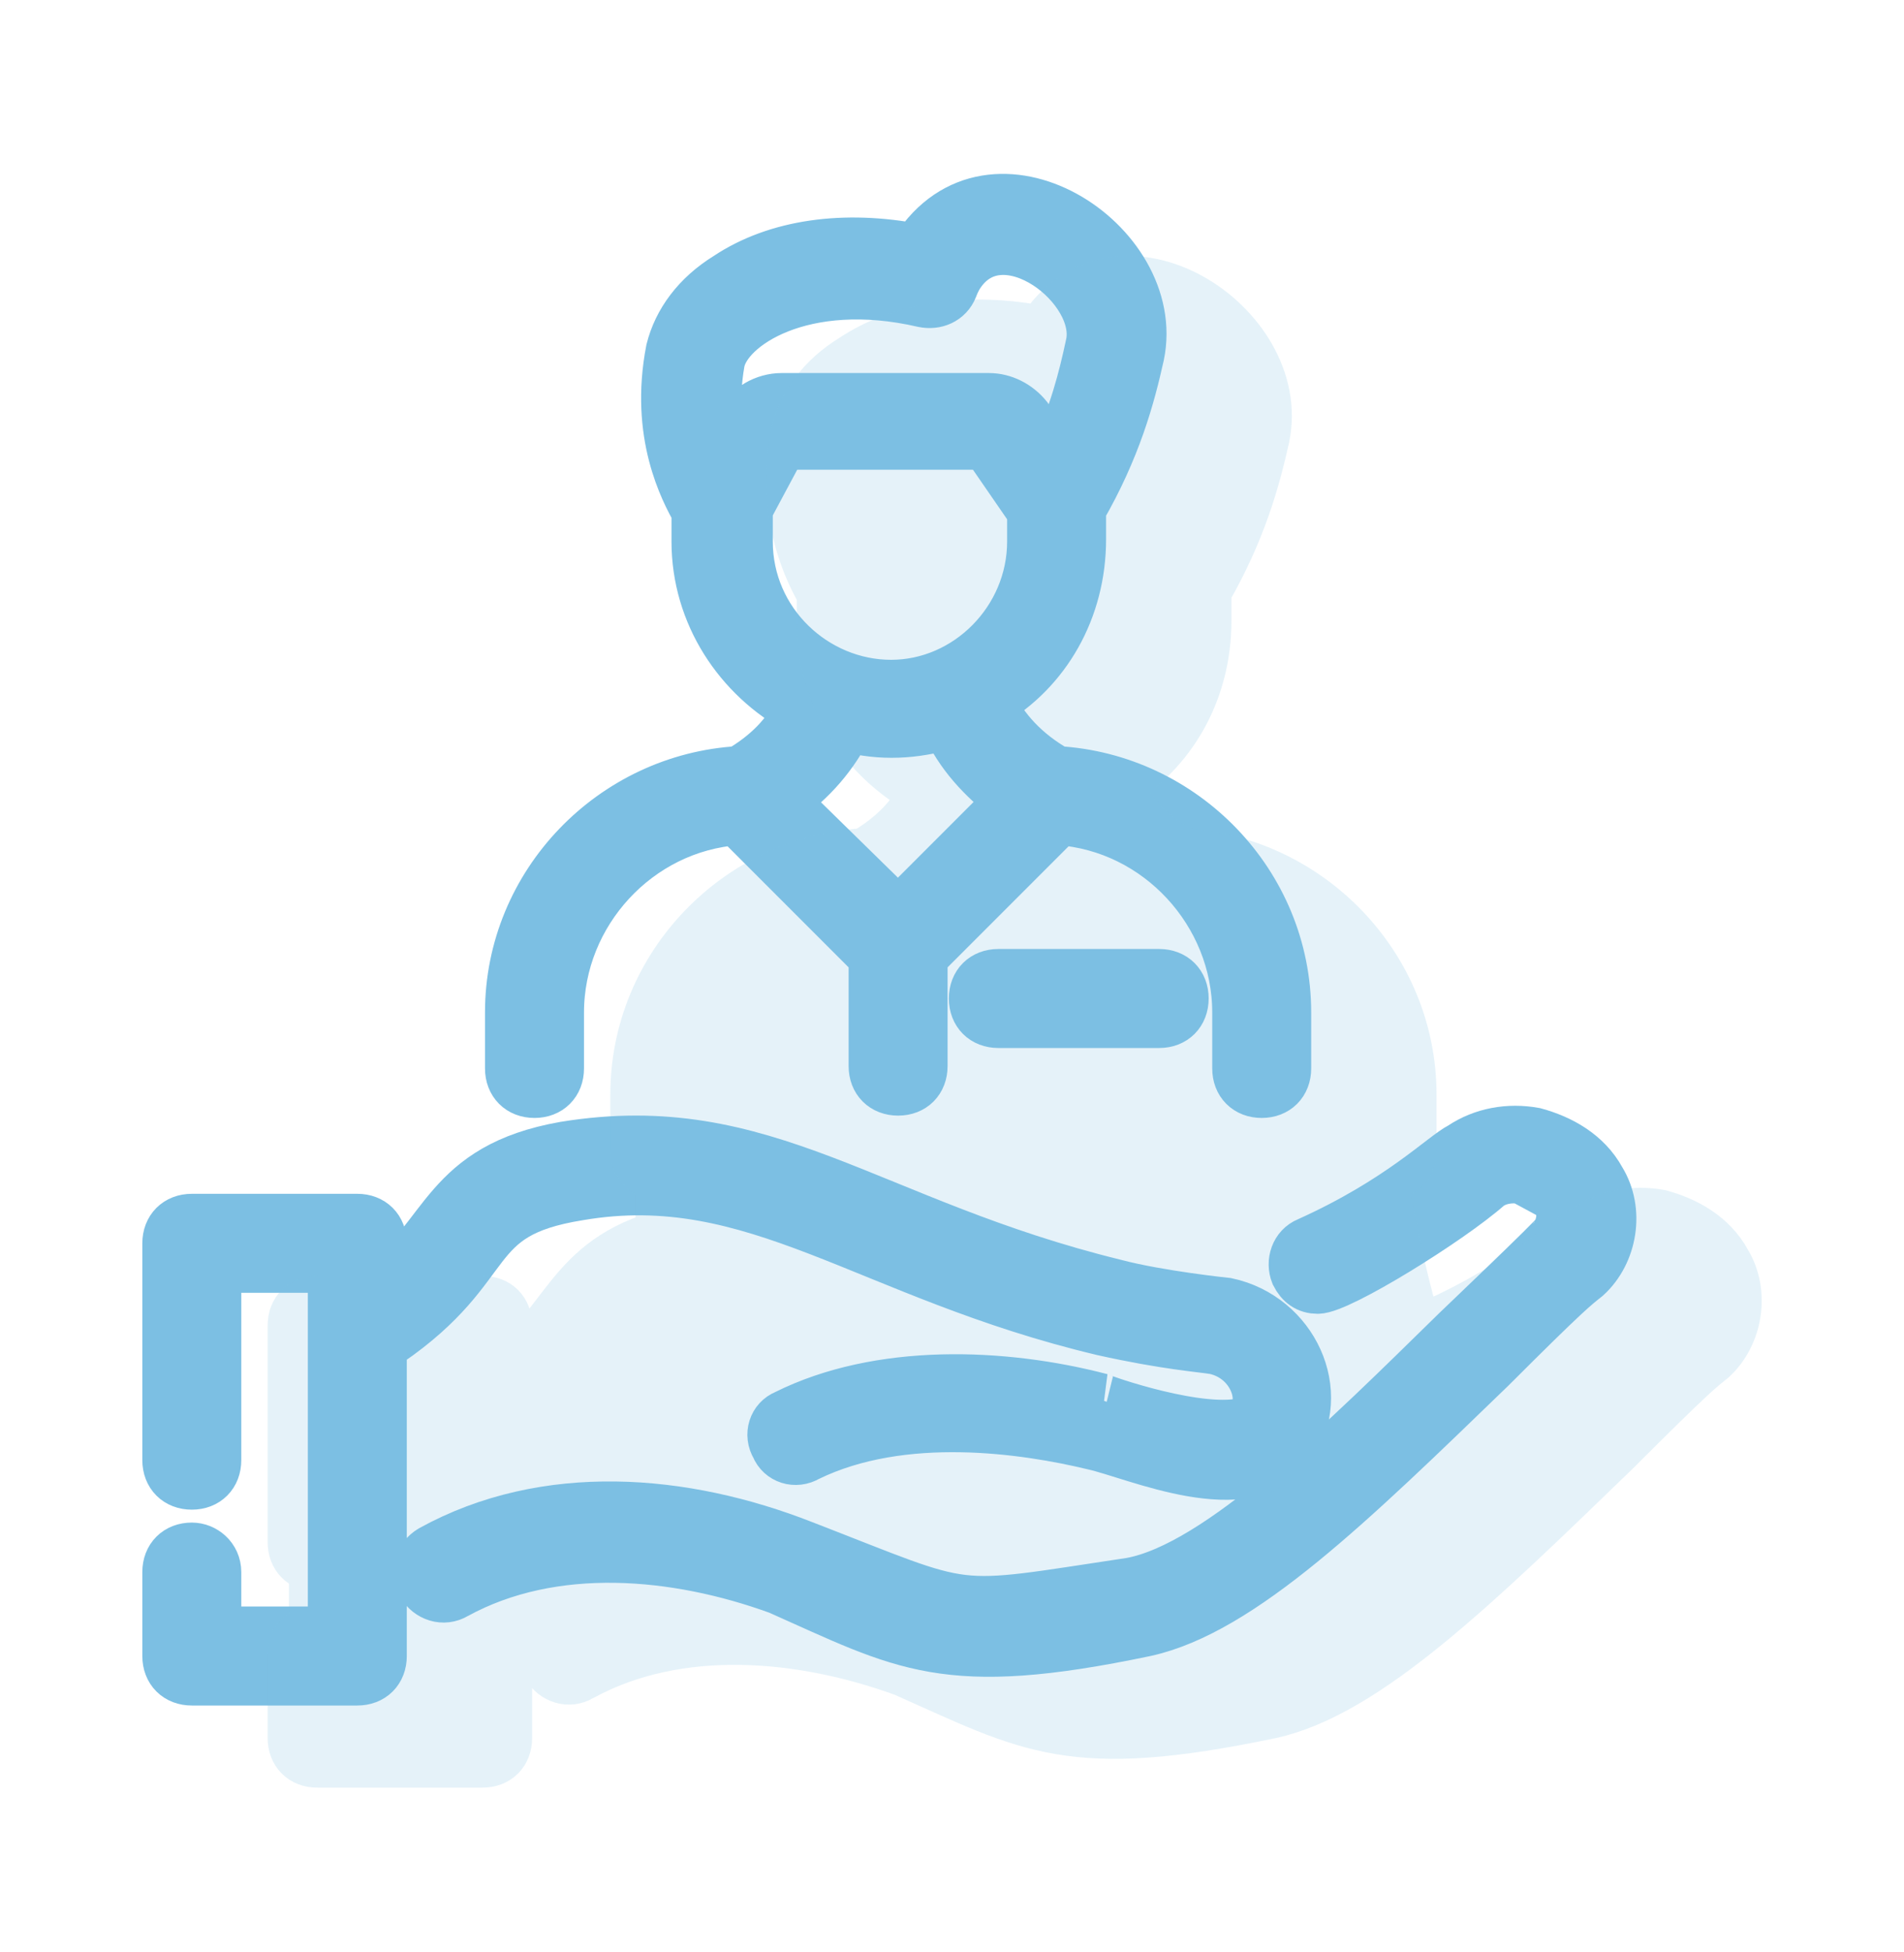
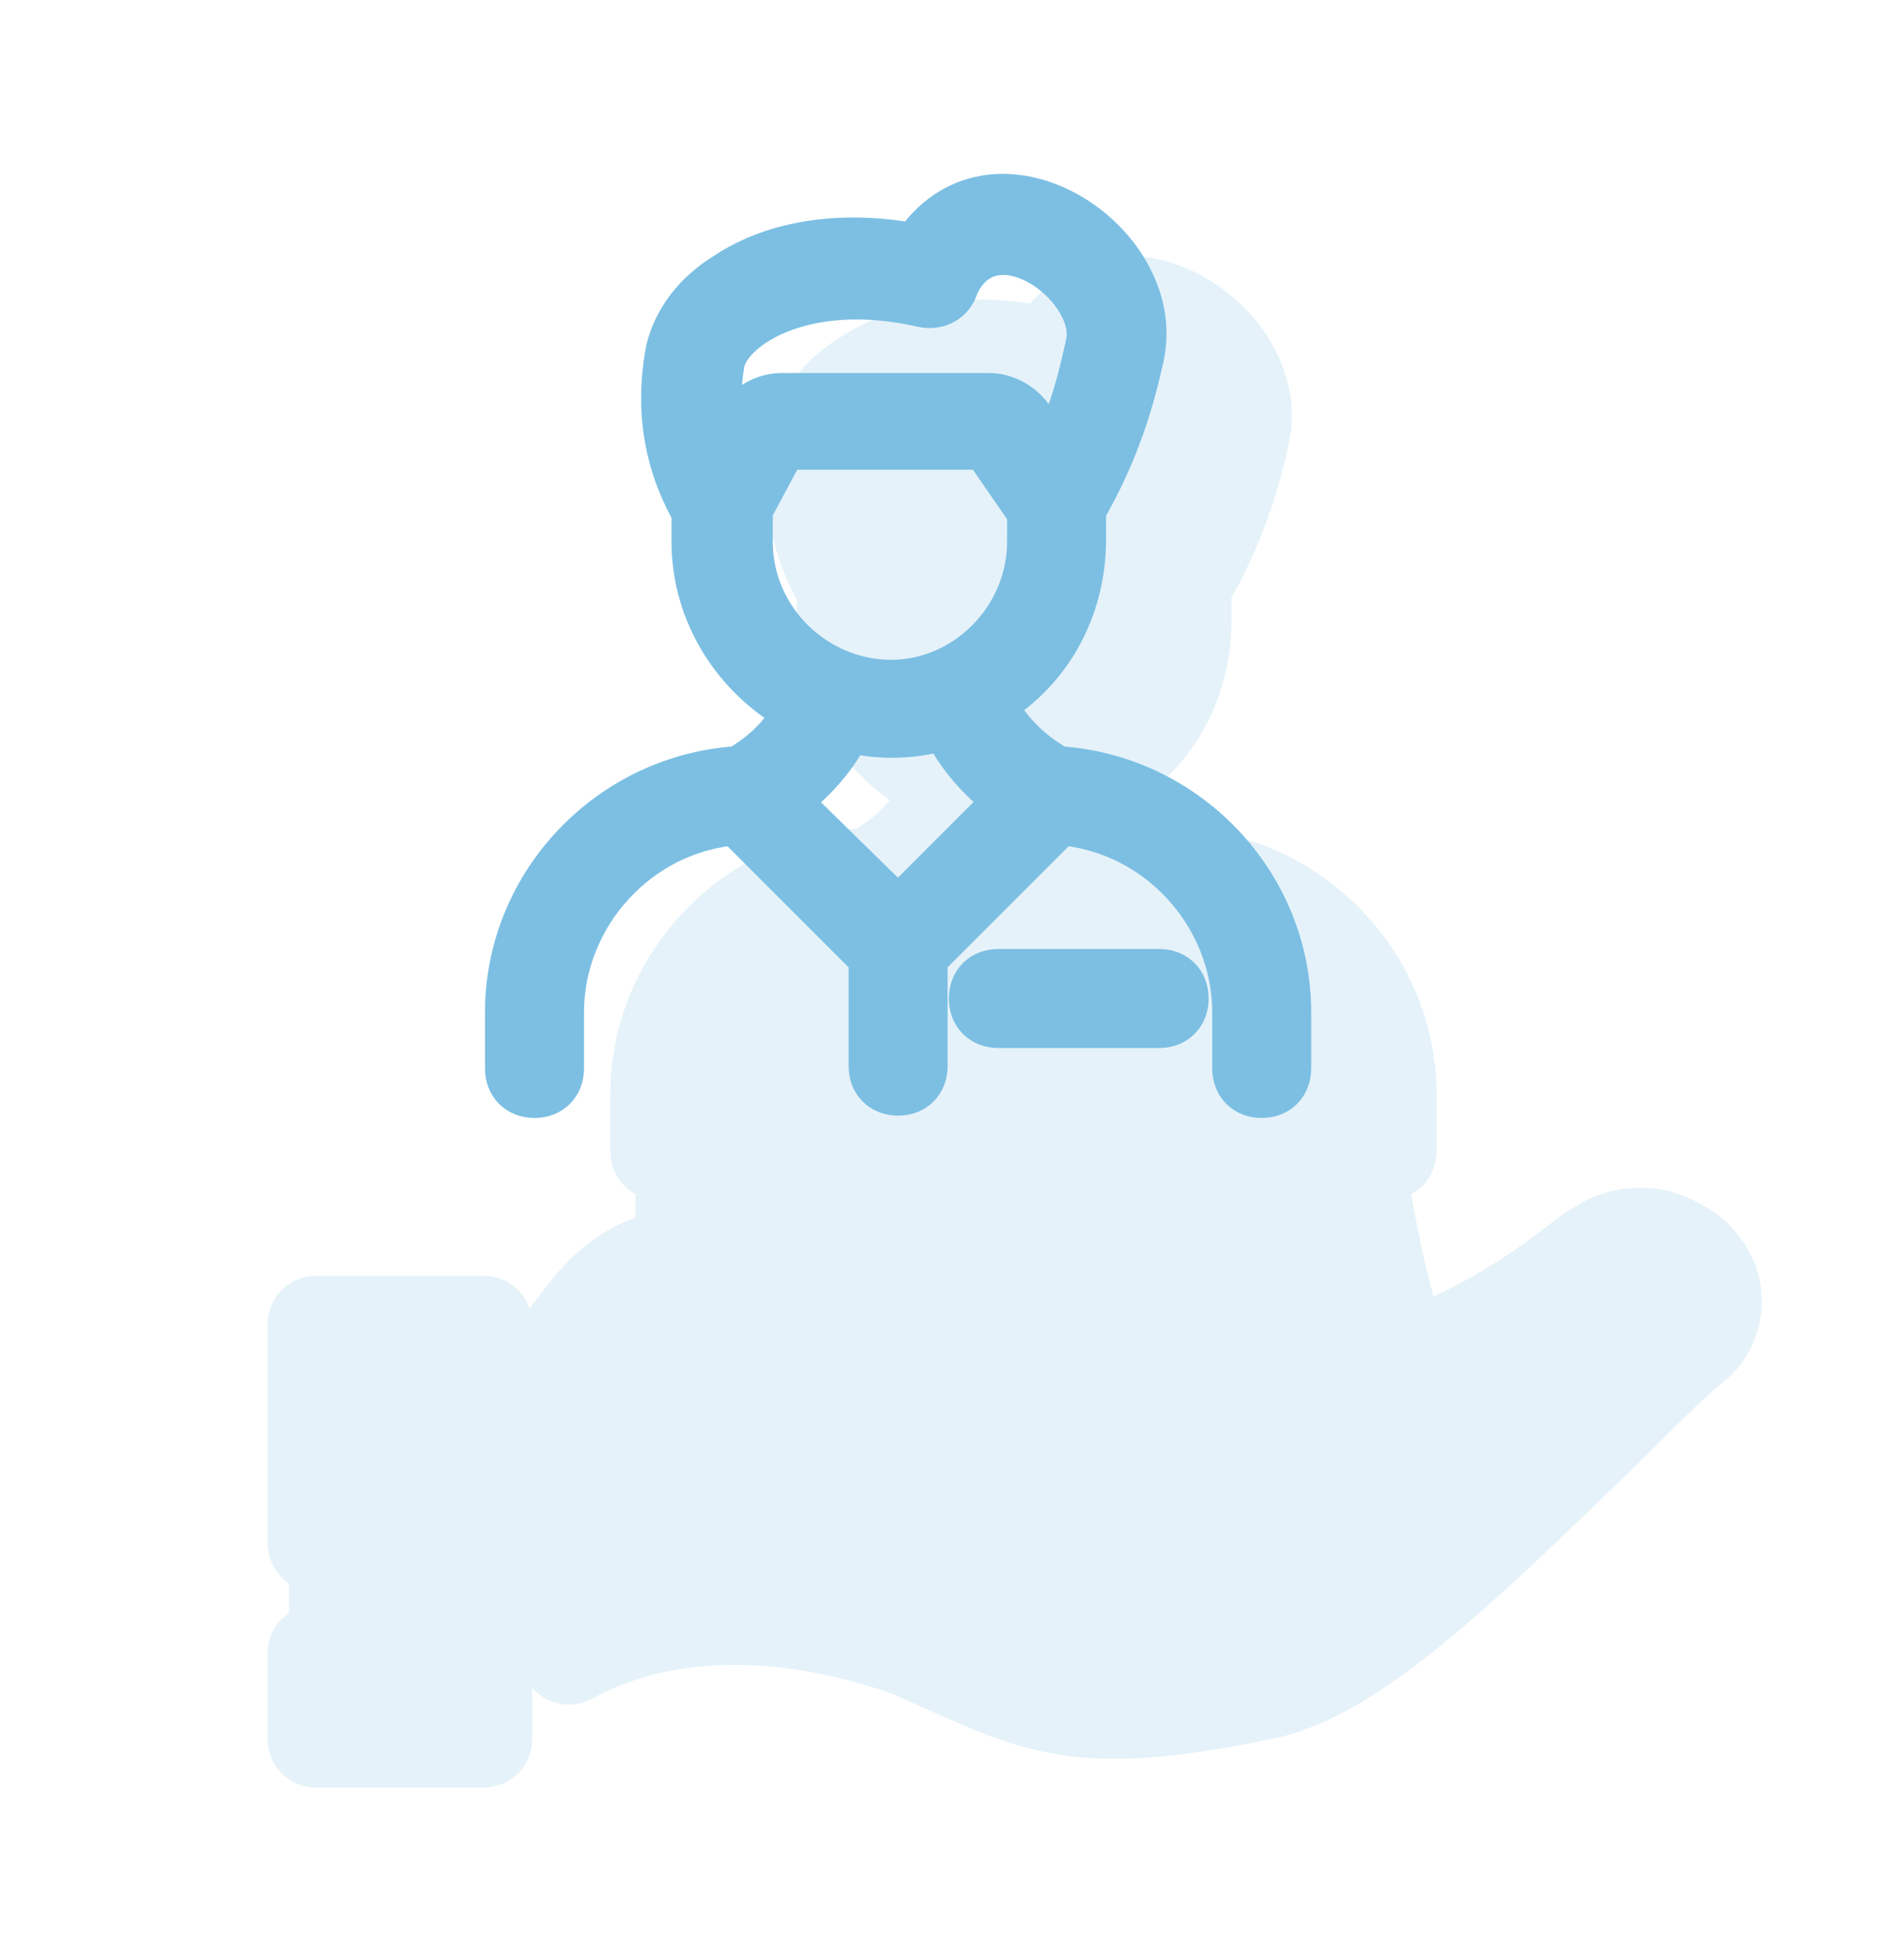
<svg xmlns="http://www.w3.org/2000/svg" width="40" height="41" viewBox="0 0 40 41" fill="none">
  <path d="M20.974 20.479C20.68 20.479 20.484 20.674 20.484 20.968C20.484 21.262 20.68 21.458 20.974 21.458H24.353C24.646 21.458 24.842 21.262 24.842 20.968C24.842 20.674 24.646 20.479 24.353 20.479H20.974Z" fill="#7CBFE3" stroke="#7CBFE3" stroke-width="1.1" />
  <path d="M15.538 16.218C12.894 16.365 10.739 18.569 10.739 21.262V22.437C10.739 22.731 10.935 22.927 11.229 22.927C11.523 22.927 11.719 22.731 11.719 22.437V21.262C11.719 19.156 13.383 17.345 15.489 17.198L18.378 20.087V22.388C18.378 22.682 18.574 22.878 18.868 22.878C19.162 22.878 19.357 22.682 19.357 22.388V20.087L22.246 17.198C24.352 17.345 26.017 19.156 26.017 21.262V22.437C26.017 22.731 26.213 22.927 26.506 22.927C26.8 22.927 26.996 22.731 26.996 22.437V21.262C26.996 18.569 24.842 16.365 22.198 16.218C21.512 15.827 21.071 15.337 20.777 14.749C21.953 14.064 22.687 12.791 22.687 11.322V10.685C23.422 9.412 23.715 8.335 23.911 7.453C24.401 5.103 20.826 2.801 19.259 5.25C17.741 4.956 16.322 5.152 15.293 5.837C14.657 6.229 14.265 6.768 14.118 7.355C13.775 9.118 14.412 10.293 14.657 10.734V11.371C14.657 12.889 15.538 14.211 16.811 14.896C16.566 15.435 16.126 15.876 15.538 16.218ZM15.195 9.559C15.048 9.118 14.95 8.433 15.097 7.6C15.244 6.817 16.86 5.739 19.406 6.327C19.651 6.376 19.896 6.278 19.994 6.033C19.994 6.033 20.043 5.886 20.141 5.739C21.071 4.368 23.226 6.033 22.932 7.257C22.785 7.943 22.589 8.726 22.148 9.657L21.561 8.775C21.365 8.531 21.071 8.384 20.777 8.384H16.419C16.077 8.384 15.734 8.579 15.587 8.873L15.195 9.559ZM15.685 11.371V10.685L16.419 9.314H20.729L21.708 10.734V11.371C21.708 13.036 20.337 14.406 18.721 14.406C17.105 14.406 15.685 13.084 15.685 11.371ZM17.791 15.239C18.525 15.435 19.21 15.386 19.896 15.19C20.19 15.827 20.631 16.316 21.267 16.806L18.868 19.205L16.419 16.806C17.056 16.365 17.497 15.827 17.791 15.239Z" fill="#7CBFE3" stroke="#7CBFE3" stroke-width="1.1" />
-   <path d="M33.606 24.788C33.312 24.249 32.773 23.955 32.235 23.808C31.696 23.71 31.157 23.808 30.717 24.102C30.325 24.298 29.444 25.228 27.485 26.11C27.24 26.208 27.142 26.501 27.24 26.746C27.338 26.942 27.485 27.04 27.681 27.04C28.122 27.04 30.423 25.62 31.255 24.886C31.451 24.739 31.745 24.69 31.99 24.739C32.088 24.788 31.99 24.739 32.627 25.081C32.871 25.326 32.871 25.62 32.724 25.914C32.675 26.012 30.668 27.921 30.619 27.97C28.268 30.272 25.624 32.916 23.764 33.259C19.846 33.846 20.532 33.895 16.859 32.475C14.362 31.496 11.473 31.251 9.073 32.573C8.829 32.72 8.731 33.014 8.878 33.259C9.025 33.504 9.318 33.602 9.563 33.455C11.62 32.328 14.215 32.573 16.369 33.357C19.014 34.532 19.846 35.12 24.057 34.238C26.065 33.797 28.366 31.545 31.304 28.705C32.92 27.089 33.067 26.991 33.312 26.795C33.851 26.305 33.998 25.424 33.606 24.788Z" fill="#7CBFE3" stroke="#7CBFE3" stroke-width="1.1" />
-   <path d="M4.03 32.524C3.736 32.524 3.54 32.72 3.54 33.014V34.777C3.54 35.071 3.736 35.266 4.03 35.266H7.506C7.8 35.266 7.996 35.071 7.996 34.777C7.996 34.091 7.996 37.225 7.996 28.215C8.045 28.215 8.094 28.166 8.143 28.166C10.493 26.55 9.71 25.473 12.158 25.081C15.88 24.445 18.23 26.746 23.176 27.921C24.498 28.215 25.232 28.264 25.526 28.313C26.407 28.509 26.701 29.537 26.212 29.88C25.281 30.174 23.078 29.39 23.127 29.39C21.07 28.852 18.475 28.754 16.516 29.733C16.271 29.831 16.173 30.125 16.32 30.37C16.418 30.614 16.712 30.712 16.957 30.566C18.965 29.586 21.56 29.978 22.98 30.321C23.861 30.517 26.212 31.594 27.093 30.37C27.877 29.244 27.142 27.677 25.771 27.383C25.771 27.383 24.351 27.236 23.421 26.991C18.23 25.718 16.076 23.416 11.864 24.102C9.367 24.543 9.416 25.963 7.996 27.04V26.11C7.996 25.816 7.8 25.62 7.506 25.62H4.03C3.736 25.62 3.54 25.816 3.54 26.11V30.663C3.54 30.957 3.736 31.153 4.03 31.153C4.324 31.153 4.519 30.957 4.519 30.663V26.599H7.017C7.017 26.795 7.017 34.63 7.017 34.287H4.519V33.014C4.519 32.72 4.275 32.524 4.03 32.524Z" fill="#7CBFE3" stroke="#7CBFE3" stroke-width="1.1" />
  <g opacity="0.2">
-     <path d="M23.608 22.202C23.314 22.202 23.118 22.398 23.118 22.691C23.118 22.985 23.314 23.181 23.608 23.181H26.986C27.28 23.181 27.476 22.985 27.476 22.691C27.476 22.398 27.28 22.202 26.986 22.202H23.608Z" fill="#7CBFE3" stroke="#7CBFE3" stroke-width="1.1" />
    <path d="M18.171 17.942C15.527 18.089 13.372 20.292 13.372 22.985V24.161C13.372 24.454 13.568 24.65 13.862 24.65C14.155 24.65 14.351 24.454 14.351 24.161V22.985C14.351 20.88 16.016 19.068 18.122 18.921L21.011 21.81V24.112C21.011 24.405 21.207 24.601 21.5 24.601C21.794 24.601 21.99 24.405 21.99 24.112V21.81L24.879 18.921C26.985 19.068 28.65 20.88 28.65 22.985V24.161C28.65 24.454 28.846 24.65 29.139 24.65C29.433 24.65 29.629 24.454 29.629 24.161V22.985C29.629 20.292 27.474 18.089 24.83 17.942C24.145 17.55 23.704 17.061 23.41 16.473C24.585 15.787 25.32 14.514 25.32 13.045V12.409C26.054 11.136 26.348 10.058 26.544 9.177C27.034 6.826 23.459 4.525 21.892 6.973C20.374 6.68 18.954 6.875 17.926 7.561C17.289 7.953 16.898 8.491 16.751 9.079C16.408 10.842 17.045 12.017 17.289 12.458V13.094C17.289 14.612 18.171 15.934 19.444 16.62C19.199 17.159 18.758 17.599 18.171 17.942ZM17.828 11.283C17.681 10.842 17.583 10.156 17.73 9.324C17.877 8.54 19.493 7.463 22.039 8.051C22.284 8.1 22.529 8.002 22.627 7.757C22.627 7.757 22.676 7.61 22.774 7.463C23.704 6.092 25.859 7.757 25.565 8.981C25.418 9.667 25.222 10.45 24.781 11.38L24.194 10.499C23.998 10.254 23.704 10.107 23.41 10.107H19.052C18.709 10.107 18.367 10.303 18.22 10.597L17.828 11.283ZM18.318 13.094V12.409L19.052 11.038H23.361L24.341 12.458V13.094C24.341 14.759 22.97 16.13 21.354 16.13C19.738 16.13 18.318 14.808 18.318 13.094ZM20.423 16.963C21.158 17.159 21.843 17.11 22.529 16.914C22.823 17.55 23.263 18.04 23.9 18.529L21.5 20.929L19.052 18.529C19.689 18.089 20.13 17.55 20.423 16.963Z" fill="#7CBFE3" stroke="#7CBFE3" stroke-width="1.1" />
    <path d="M36.24 26.511C35.946 25.972 35.407 25.678 34.868 25.531C34.33 25.433 33.791 25.531 33.35 25.825C32.959 26.021 32.077 26.951 30.119 27.833C29.874 27.931 29.776 28.224 29.874 28.469C29.972 28.665 30.119 28.763 30.315 28.763C30.755 28.763 33.057 27.343 33.889 26.609C34.085 26.462 34.379 26.413 34.624 26.462C34.722 26.511 34.624 26.462 35.26 26.805C35.505 27.049 35.505 27.343 35.358 27.637C35.309 27.735 33.302 29.645 33.253 29.694C30.902 31.995 28.258 34.639 26.397 34.982C22.48 35.569 23.166 35.618 19.493 34.199C16.996 33.219 14.107 32.974 11.707 34.296C11.462 34.443 11.364 34.737 11.511 34.982C11.658 35.227 11.952 35.325 12.197 35.178C14.254 34.052 16.849 34.296 19.003 35.08C21.648 36.255 22.48 36.843 26.691 35.961C28.699 35.521 31 33.268 33.938 30.428C35.554 28.812 35.701 28.714 35.946 28.518C36.484 28.029 36.631 27.147 36.24 26.511Z" fill="#7CBFE3" stroke="#7CBFE3" stroke-width="1.1" />
    <path d="M6.663 34.248C6.369 34.248 6.173 34.444 6.173 34.737V36.5C6.173 36.794 6.369 36.99 6.663 36.99H10.139C10.433 36.99 10.629 36.794 10.629 36.5C10.629 35.815 10.629 38.949 10.629 29.939C10.678 29.939 10.727 29.89 10.776 29.89C13.126 28.274 12.343 27.197 14.791 26.805C18.512 26.168 20.863 28.47 25.808 29.645C27.131 29.939 27.865 29.988 28.159 30.037C29.04 30.233 29.334 31.261 28.844 31.604C27.914 31.898 25.711 31.114 25.759 31.114C23.703 30.575 21.108 30.477 19.149 31.457C18.904 31.555 18.806 31.849 18.953 32.093C19.051 32.338 19.345 32.436 19.59 32.289C21.597 31.31 24.193 31.702 25.613 32.044C26.494 32.24 28.844 33.318 29.726 32.093C30.509 30.967 29.775 29.4 28.404 29.106C28.404 29.106 26.984 28.959 26.053 28.715C20.863 27.442 18.708 25.14 14.497 25.826C12 26.266 12.049 27.686 10.629 28.764V27.833C10.629 27.539 10.433 27.344 10.139 27.344H6.663C6.369 27.344 6.173 27.539 6.173 27.833V32.387C6.173 32.681 6.369 32.877 6.663 32.877C6.956 32.877 7.152 32.681 7.152 32.387V28.323H9.649C9.649 28.519 9.649 36.353 9.649 36.011H7.152V34.737C7.152 34.444 6.907 34.248 6.663 34.248Z" fill="#7CBFE3" stroke="#7CBFE3" stroke-width="1.1" />
    <path d="M18.497 7.928C19.608 7.739 21.891 7.363 22.141 7.363L22.538 6.737C22.982 6.704 23.958 6.657 24.3 6.737C24.728 6.838 25.635 7.363 25.988 7.795C26.34 8.227 26.038 9.004 25.988 9.18C25.937 9.356 24.955 12.051 24.955 12.378C24.955 12.64 24.233 14.217 23.872 14.972L23.268 17.012L25.459 18.196C26.533 19.178 28.733 21.631 28.934 23.585C29.135 25.539 29.605 27.337 29.815 27.992C29.958 28.151 30.47 28.314 31.377 27.69C32.51 26.909 35.356 26.204 35.582 26.33C35.809 26.456 35.532 27.992 35.356 28.269C35.179 28.546 31.981 32.046 31.1 32.651C30.218 33.255 26.29 35.118 26.063 35.37C25.836 35.622 23.595 35.395 22.638 35.118C21.681 34.842 16.267 33.985 15.965 33.935C15.662 33.885 12.515 34.615 11.985 34.716C11.562 34.796 10.735 34.9 10.375 34.942C10.106 35.379 9.548 36.282 9.468 36.403C9.387 36.524 8.662 36.453 8.309 36.403L6.57 35.975V27.992L9.241 27.69L10.375 28.596L11.985 27.992L13.851 26.33V21.847L16.42 18.624L19.391 18.196L19.593 16.357L18.214 14.703C18.057 14.514 17.726 13.178 17.57 12.534C17.413 11.889 17.394 11.025 17.316 10.773C17.237 10.522 17.694 8.982 17.726 8.699C17.751 8.472 18.25 8.091 18.497 7.928Z" fill="#7CBFE3" stroke="#7CBFE3" />
  </g>
</svg>